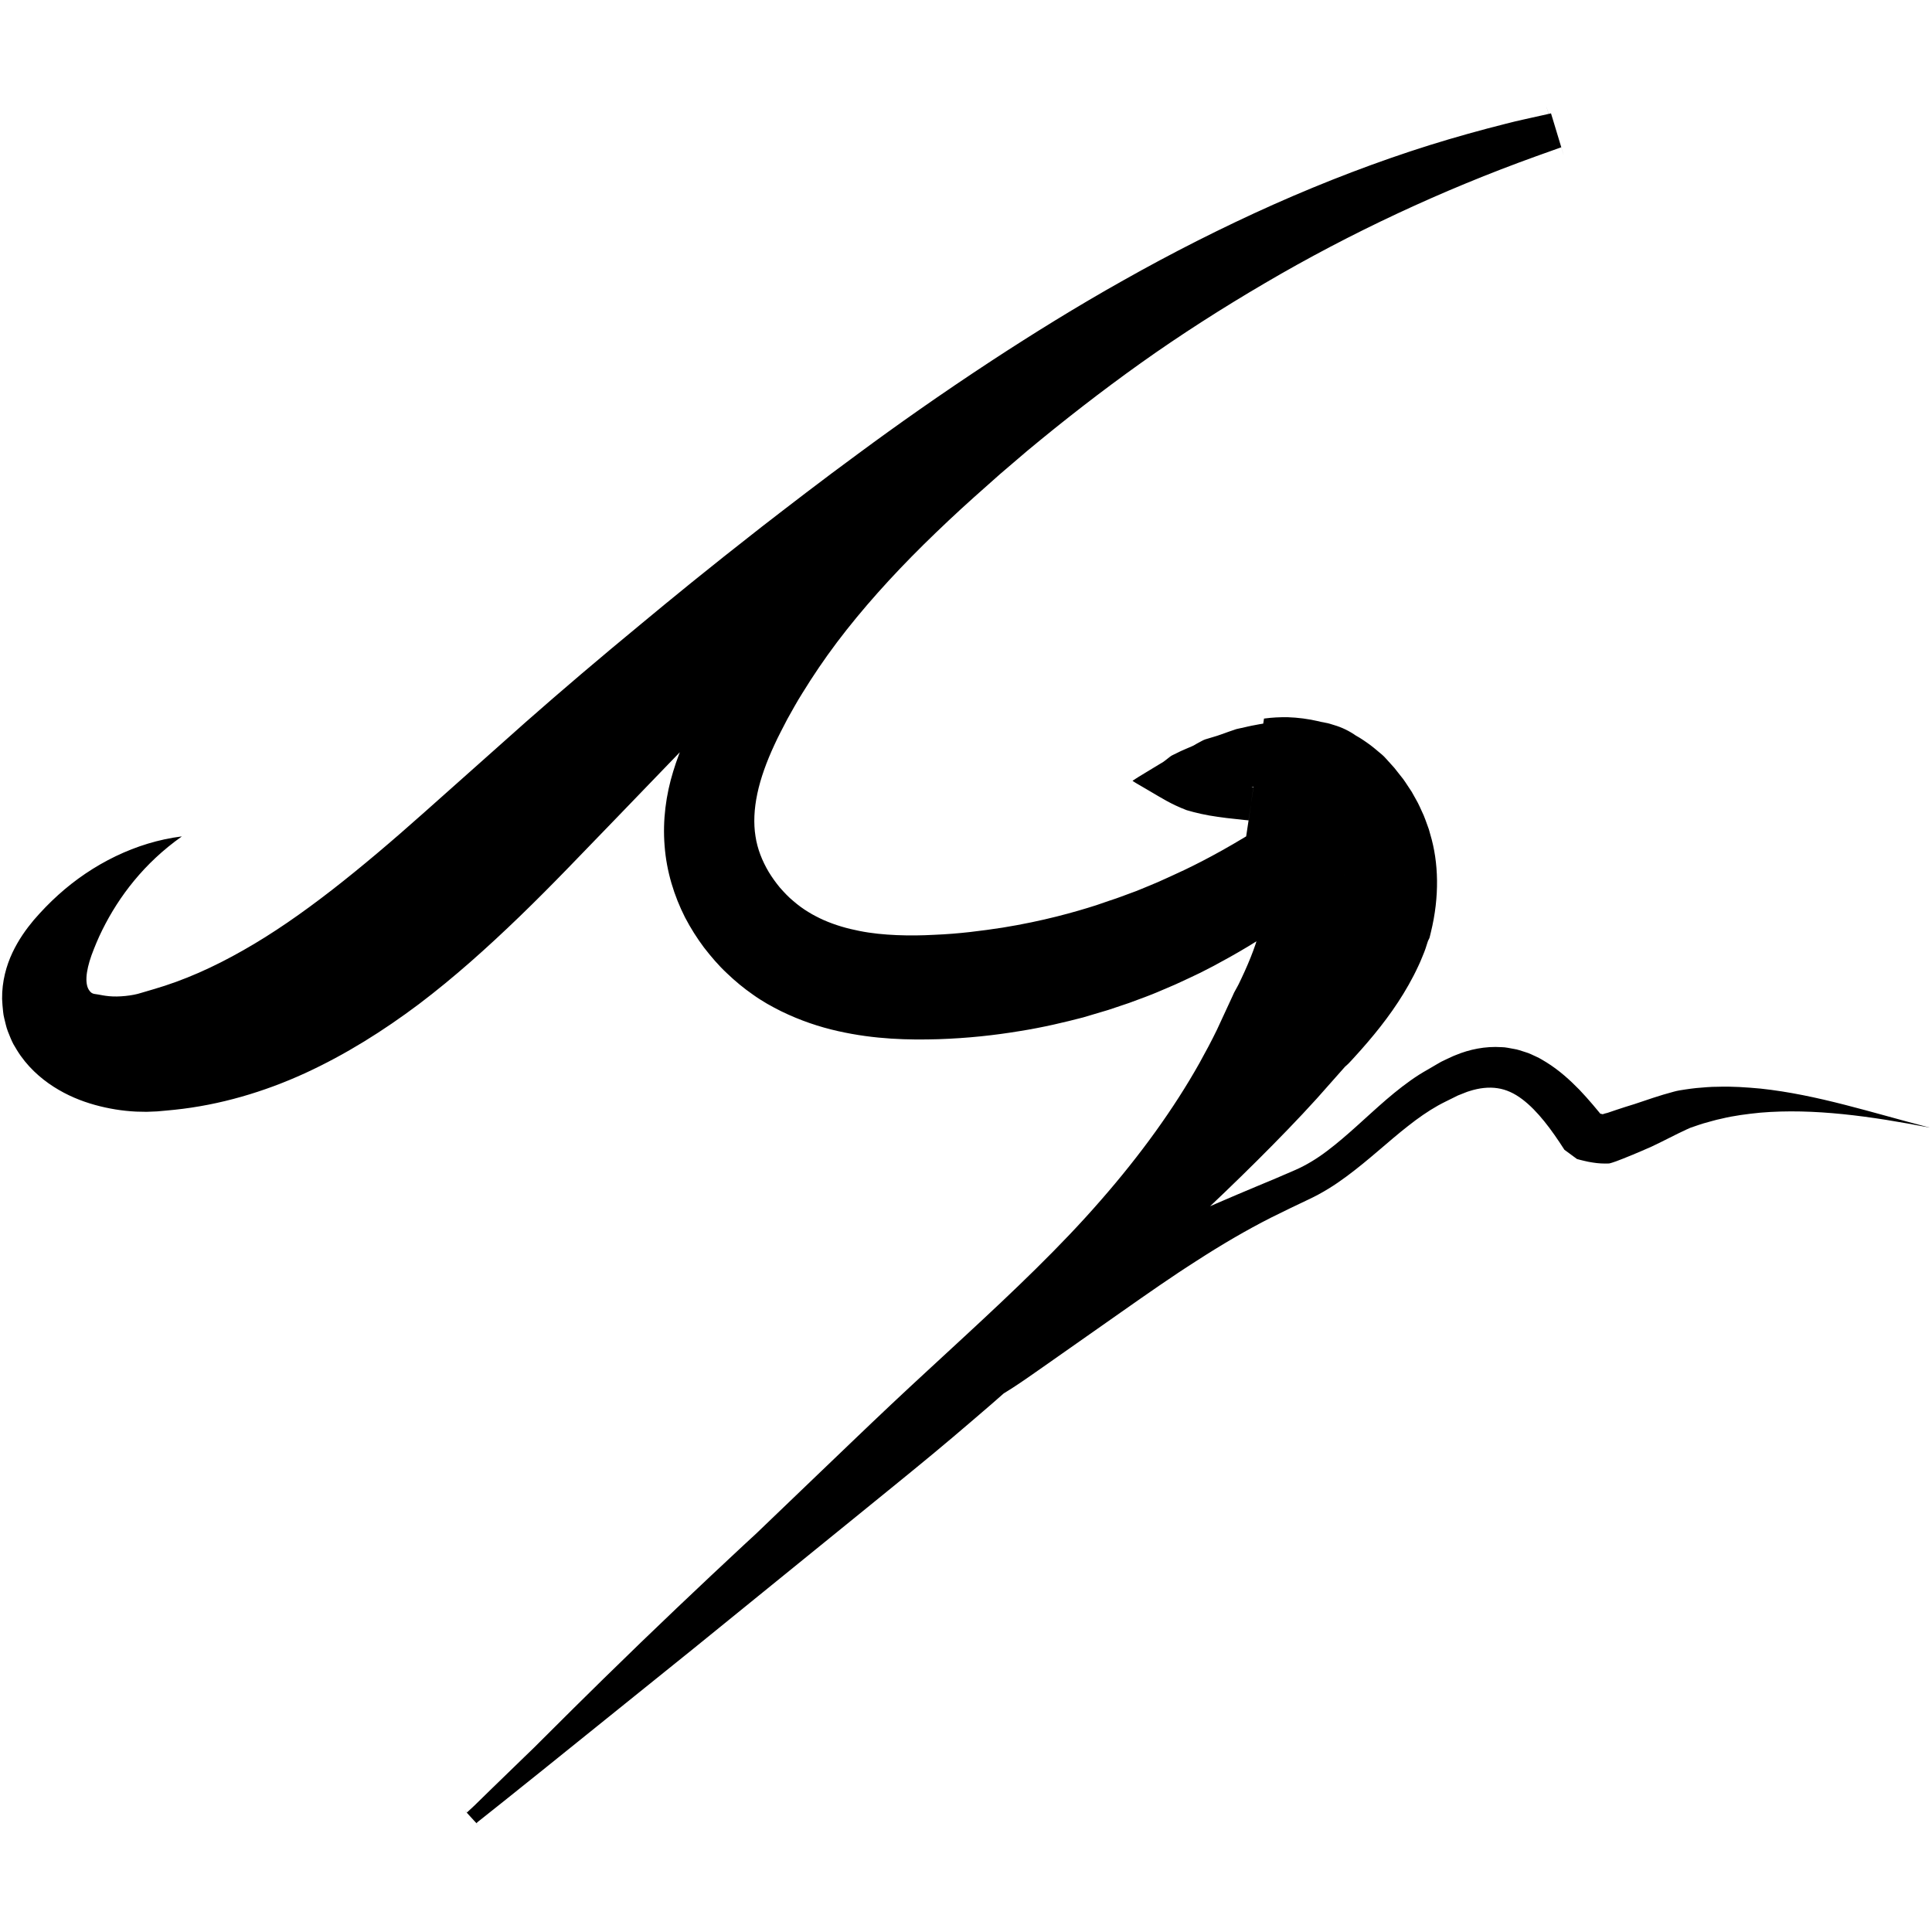
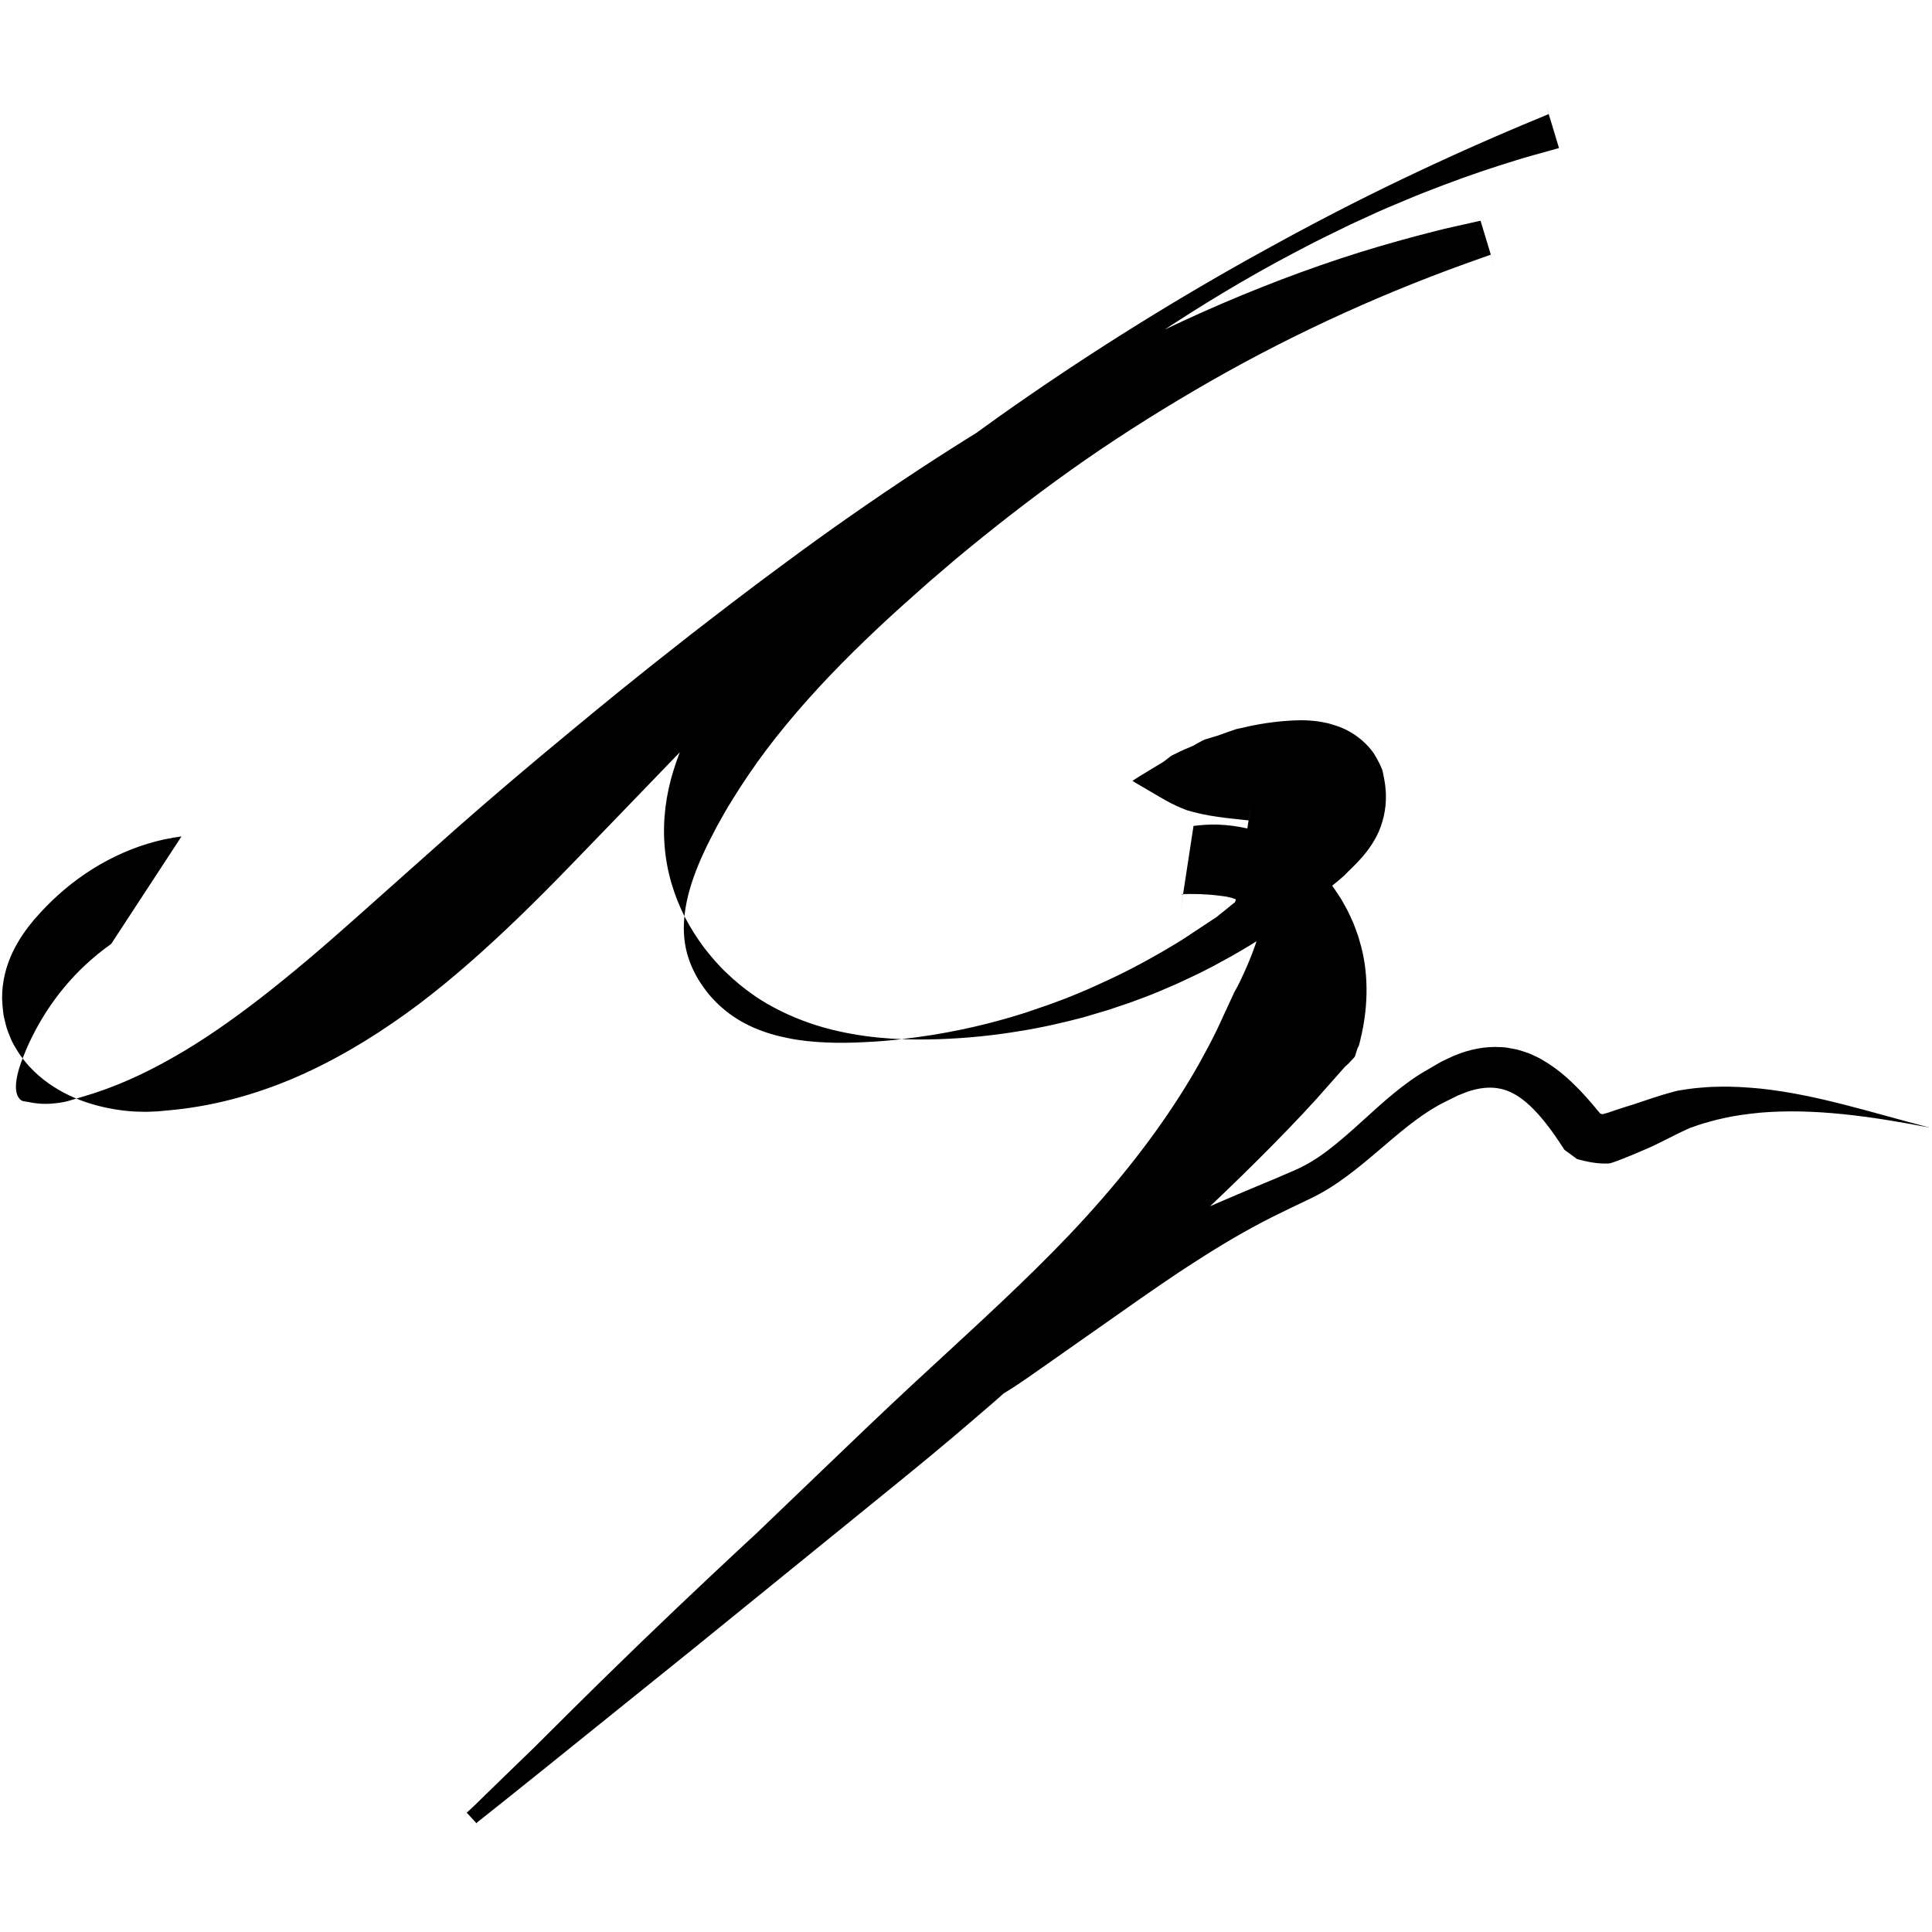
<svg xmlns="http://www.w3.org/2000/svg" version="1.1" viewBox="0 0 1024 1024">
-   <path fill="currentColor" d="M96.193 443.337c-24.085 3.045-47.175 14.577-65.392 31.057-4.586 4.127-8.827 8.54-12.922 13.268-4.073 4.868-8.059 10.445-11.299 17.281-3.191 6.777-5.582 15.172-5.468 24.453 0.086 2.277 0.287 4.554 0.541 6.858 0.086 1.136 0.314 2.304 0.6 3.472 0.259 1.168 0.568 2.336 0.855 3.5 0.541 2.336 1.509 4.586 2.45 6.864 0.487 1.136 0.968 2.277 1.563 3.359 0.6 1.055 1.222 2.109 1.877 3.159 5.154 8.4 12.272 14.804 19.417 19.385 7.204 4.614 14.577 7.599 21.835 9.622 7.286 2.023 14.522 3.186 21.89 3.559 1.85 0.059 3.7 0.114 5.55 0.114l5.636-0.227c3.186-0.254 6.063-0.568 9.136-0.855 24.172-2.504 47.625-9.509 69.206-19.385 21.608-9.936 41.566-22.517 60.351-36.612 18.731-14.176 36.266-29.921 53.493-46.543 8.6-8.313 17.135-16.908 25.621-25.649 8.4-8.686 16.994-17.568 25.794-26.676 17.562-18.136 35.785-37.239 55.283-57.193 6.631-6.745 14.317-14.517 23.544-23.717s20.072-19.872 33.021-32.339c12.954-12.467 28.185-26.562 46.234-42.702 18.108-16.026 39.089-34.075 64.11-53.552 19.244-15.090 40.825-30.944 64.051-46.429 23.231-15.431 48.084-30.516 73.76-43.957l9.649-5.036c3.218-1.677 6.491-3.191 9.736-4.809 3.245-1.568 6.491-3.186 9.736-4.754 3.272-1.482 6.545-2.991 9.795-4.495 6.491-3.045 13.068-5.777 19.612-8.486 6.491-2.818 13.068-5.236 19.531-7.745 12.954-4.927 25.822-9.281 38.402-13.122 6.236-2.023 12.5-3.559 18.59-5.322l3.959-1.109 0.287-0.086 0.059-0.027c1.222 3.9-10.277-34.075-5.463-17.99l-0.141 0.059c-1.482 0.6-2.959 1.25-4.414 1.85-2.932 1.222-5.809 2.423-8.681 3.613v0c-24.853 10.417-49.393 21.608-73.565 33.367-24.172 11.786-47.857 24.367-71.169 37.348-46.548 25.989-91.127 54.202-132.948 83.809-5.209 3.732-10.39 7.459-15.545 11.186-5.095 3.813-10.19 7.599-15.231 11.358-10.136 7.513-20.040 15.231-29.721 23.117-19.385 15.799-37.748 32.485-54.347 50.529-8.286 9.022-16.059 18.39-23.285 28.044-3.645 4.809-7.031 9.79-10.417 14.717-3.218 5.041-6.518 9.963-9.482 15.285-6.004 10.536-11.358 21.835-15.090 34.189-3.786 12.272-5.636 25.794-4.527 39.398 1.028 13.663 5.068 26.562 10.845 37.948 2.959 5.663 6.323 10.958 10.022 15.913 3.786 4.868 7.718 9.509 12.127 13.608 4.327 4.159 8.936 7.972 13.781 11.331 2.391 1.736 4.922 3.3 7.459 4.809 2.531 1.455 5.009 2.764 7.513 4.013 10.077 4.922 20.272 8.34 30.094 10.531 19.699 4.441 37.548 4.754 53.206 4.3 15.686-0.514 30.008-2.109 42.843-4.241 12.84-2.023 24.14-4.754 33.88-7.286 4.841-1.45 9.336-2.732 13.408-3.986 4.068-1.341 7.718-2.591 11.018-3.7 6.518-2.391 11.504-4.241 14.831-5.663 3.305-1.395 5.009-2.136 5.009-2.136s0.914-0.4 4.581-1.963c1.823-0.795 4.273-1.991 7.632-3.532 1.677-0.795 3.559-1.682 5.695-2.704 2.104-1.082 4.468-2.304 7.086-3.645 10.363-5.582 25.053-13.581 43.898-27.471 4.809-3.359 9.595-7.345 14.772-11.618 2.591-2.109 5.241-4.327 8-6.604l0.514-0.427 0.313-0.281c-0.314 0.259 2.904-2.531 1.568-1.341l0.086-0.086 0.682-0.709c0.4-0.427 1.055-1.055 1.568-1.596 0.654-0.627 1.282-1.282 1.963-1.909 0.768-0.768 1.482-1.455 2.304-2.309 3.191-3.359 7.291-7.913 10.645-14.349 3.359-6.431 5.122-14.404 4.954-21.354 0-0.882 0-1.768-0.086-2.591l-0.254-2.704c-0.2-2.077-0.654-4.068-1.022-6.090-0.254-0.995-0.341-2.050-0.768-2.991-0.4-0.968-0.827-1.909-1.282-2.85-0.909-1.877-1.996-3.673-3.077-5.495-4.927-6.864-12.386-12.413-21.24-14.945v0c-1.336-0.4-2.618-0.882-4.273-1.141-0.341-0.059-0.709-0.168-1.055-0.227-0.287-0.054-0.6-0.114-0.914-0.168-0.6-0.086-1.255-0.2-1.936-0.314-2.65-0.368-5.668-0.627-9.195-0.627-0.914 0-1.709 0.027-2.531 0.059-0.827 0.027-1.682 0.059-2.591 0.114-1.796 0.086-3.759 0.259-5.895 0.454-4.268 0.427-9.222 1.082-14.945 2.25-1.423 0.314-2.904 0.6-4.441 0.995l-0.568 0.141-1.055 0.2c-0.714 0.168-1.45 0.287-2.136 0.482-1.368 0.454-2.732 0.909-4.013 1.368-2.645 0.914-5.409 2.023-8.173 2.791-1.395 0.427-2.818 0.827-4.273 1.282-1.368 0.482-2.423 1.195-3.673 1.823-1.222 0.6-2.309 1.455-3.618 1.936-1.282 0.541-2.591 1.109-3.927 1.677-1.395 0.568-2.531 1.168-3.813 1.796-0.627 0.314-1.255 0.6-1.882 0.914-0.654 0.314-1.309 0.627-1.709 0.995-0.941 0.714-1.882 1.455-2.85 2.218-0.914 0.768-2.164 1.368-3.272 2.077-2.25 1.341-4.554 2.759-6.945 4.213-1.195 0.714-2.418 1.455-3.645 2.218-0.627 0.368-1.195 0.768-1.796 1.141l-1.341 0.882c-0.141 0.054-0.027 0.114 0.059 0.173l0.259 0.2c1.455 0.995 3.159 1.882 4.754 2.85 1.455 0.855 2.959 1.736 4.468 2.618 5.75 3.332 10.59 6.55 19.044 9.795 4.7 1.395 10.331 2.704 16.486 3.532 3.072 0.487 6.177 0.8 9.336 1.141 1.568 0.2 3.132 0.287 4.668 0.514l2.11 0.2 0.141 0.027h0.059c4.954-32.512-6.664 44.325-5.463 36.412l0.487 0.254c2.704 1.423 5.095 2.732 6.977 3.9 1.255 1.109 2.423 2.109 3.386 2.991 0.086 0.086 0.254 0.2 0.714 0.682 0.341 0.314 0.682 0.654 0.995 0.909s0.654 0.427 0.914 0.227c0.168-0.141 0.027-0.054 0.059-0.086 0 0-0.027-0.027-0.027-0.027-0.027-0.027-0.027-0.054-0.027-0.059-0.059-0.027 0.173 0.141 0.027-0.314l-0.027-0.114c0 0 0 0.141 0 0.2 0 0.168 0.027 0.287 0 0.482l-0.054 1.022c0 0.682-0.086 1.423-0.173 2.191-0.054 0.741-0.173 1.563-0.314 2.391-0.487 3.332-1.45 7.204-2.759 11.472s-3.018 8.881-5.122 13.781c-1.028 2.45-2.191 4.982-3.413 7.572l-1.423 2.958c-0.168 0.341-0.287 0.627-0.595 1.136l-1.482 2.704-0.368 0.682-0.254 0.568-0.487 1.082c-2.677 5.809-5.463 11.786-8.286 17.908-2.85 5.895-5.977 11.732-9.309 17.735-13.408 23.885-31.171 48.598-52.438 72.878-21.181 24.372-46.148 48.052-72.083 72.024-6.491 6.009-13.013 12.045-19.612 18.108s-13.181 12.213-19.785 18.417c-13.181 12.413-26.335 25.135-39.571 37.775-26.417 25.335-52.893 50.756-78.86 75.642-25.881 25.026-51.27 49.566-75.582 73.051-6.063 5.89-12.045 11.726-17.99 17.454-2.959 2.877-5.89 5.75-8.795 8.595l-2.191 2.109-1.082 1.055-0.141 0.141c-4.586-4.814 6.090 6.75 5.068 5.495l0.259-0.259 0.514-0.541c1.423-1.45 2.845-2.85 4.241-4.273 11.331-11.331 22.663-21.976 33.675-32.139 13.522-12.527 24.34-22.463 34.703-31.939 0.059-0.054 0.114-0.114 0.114-0.114v0c28.38-25.876 53.834-48.538 77.064-67.951 23.176-19.445 44.071-35.698 62.601-49.507 18.417-13.976 36.044-23.458 50.87-31.825 3.7-2.104 7.177-4.159 10.504-6.209 3.332-1.996 6.491-3.954 9.482-5.863 5.95-3.846 11.191-7.627 15.999-10.958 14.436-10.136 28.385-19.926 41.88-29.408 13.522-9.482 26.649-18.704 39.825-27.076 13.122-8.481 26.189-16.14 39.371-22.831 6.636-3.3 13.127-6.431 19.758-9.563 7.404-3.445 14.009-7.659 20.067-12.154 12.127-8.941 22.317-18.704 32.766-26.844 5.182-4.1 10.445-7.772 15.745-10.758l1.996-1.082 2.191-1.109 4.268-2.109 2.104-1.055 2.023-0.795c1.341-0.487 2.677-1.141 4.013-1.509 5.355-1.736 10.45-2.277 15.058-1.563 4.586 0.682 8.822 2.65 12.954 5.75 8.286 6.204 15.626 16.226 22.376 26.73l0.059 0.114 6.691 4.927c0.768 0.227 1.222 0.341 1.796 0.487 0.682 0.173 1.423 0.368 2.136 0.514 1.45 0.341 2.877 0.654 4.354 0.855 2.904 0.487 5.809 0.627 8.713 0.514 1.282-0.259 2.564-0.768 3.786-1.168l3.559-1.368 5.209-2.109c3.359-1.395 6.718-2.85 10.050-4.327 6.55-3.077 12.586-6.35 18.59-9.108 1.823-0.882 2.023-0.882 3.927-1.536 1.568-0.487 3.105-1.136 4.7-1.568 3.218-0.827 6.431-1.909 9.763-2.559 6.631-1.623 13.522-2.477 20.553-3.191 28.326-2.418 58.702 1.882 89.9 7.94-30.83-7.945-59.583-17.481-89.732-20.699-7.518-0.682-15.090-1.25-22.717-0.968-3.813-0.027-7.627 0.373-11.418 0.682-1.909 0.173-3.813 0.487-5.695 0.741-1.536 0.173-4.895 0.768-6.323 1.222-7.372 1.936-14.236 4.386-20.726 6.545-3.245 0.995-6.463 1.996-9.649 3.077l-4.614 1.568-1.368 0.341c-0.427 0.086-0.741 0.287-1.136 0.373-0.882-0.141-1.709-0.4-2.531-0.709-0.4-0.141-0.795-0.314-1.168-0.482l-0.595-0.254c-0.314-0.114-0.768-0.259-0.909-0.341l6.664 4.927-0.086-0.114c-4.3-5.382-8.768-10.763-13.749-15.999-5.068-5.182-10.677-10.304-17.508-14.55-1.763-1.028-3.413-2.136-5.355-2.986-1.909-0.855-3.727-1.85-5.809-2.423-2.050-0.6-4.040-1.423-6.204-1.709-2.136-0.341-4.241-0.909-6.404-0.909-8.627-0.568-16.994 1.195-24.14 4.154-1.85 0.682-3.5 1.568-5.241 2.336l-2.591 1.25-2.336 1.341-4.614 2.704-2.277 1.309-2.391 1.455c-6.29 4.013-11.959 8.54-17.395 13.181-10.763 9.281-20.613 19.104-31.371 27.217-5.349 4.073-11.018 7.545-16.908 10.136-6.631 2.932-13.581 5.836-20.526 8.713-13.949 5.809-28.185 12.013-42.848 18.449-14.631 6.55-29.635 13.522-44.752 21.462s-30.316 16.881-45.434 27.044c-5.068 3.332-10.477 7.172-16.281 11.618-2.877 2.25-5.89 4.614-8.936 7.177-3.018 2.618-6.123 5.409-9.309 8.395-12.808 11.813-26.644 26.735-44.493 41.821-17.622 15.399-37.348 33.362-59.67 54.034-22.29 20.754-47.17 44.239-74.641 71.174v0c0 0-0.054 0.054-0.114 0.114-10.050 9.849-20.526 20.213-33.567 33.248-10.59 10.59-21.635 21.576-33.334 32.512-1.455 1.341-2.959 2.732-4.414 4.1l-0.568 0.514-0.259 0.254c-1.168-1.136 9.536 10.45 5.068 5.495l0.168-0.114 3.586-2.845c3.186-2.559 6.404-5.095 9.622-7.659 6.436-5.154 12.954-10.39 19.558-15.658 26.308-21.208 53.807-43.33 81.873-65.933 27.953-22.69 56.452-45.807 84.864-68.892 14.176-11.559 28.412-23.004 42.389-34.589 6.977-5.782 13.895-11.645 20.754-17.535 6.864-5.836 13.663-11.732 20.353-17.676 26.817-23.685 52.584-47.175 77.519-69.806 24.88-22.658 48.311-45.007 69.433-66.901 2.618-2.764 5.236-5.495 7.8-8.2 2.531-2.759 5.036-5.468 7.513-8.145 4.695-5.295 9.254-10.45 13.722-15.485l1.227-1.395 0.341-0.287 1.336-1.222c0.173-0.168 0.514-0.514 0.8-0.827l0.909-0.968 1.768-1.936c2.364-2.591 4.695-5.209 6.972-7.886 4.581-5.349 8.936-10.872 13.013-16.681 4.073-5.809 7.832-11.899 11.191-18.39 0.827-1.623 1.65-3.245 2.418-4.927 0.795-1.677 1.536-3.332 2.223-5.095 0.368-0.882 0.709-1.736 1.055-2.591 0.173-0.427 0.341-0.882 0.487-1.336l0.254-0.709 0.314-0.995c0.482-1.255 0.741-2.732 1.395-3.786 0.368-0.568 0.427-1.168 0.595-1.763l0.427-1.768c4.695-18.99 4.154-37.266-0.314-52.043v0c-0.254-0.909-0.487-1.768-0.741-2.645-0.314-0.855-0.6-1.682-0.914-2.531-0.627-1.65-1.141-3.3-1.823-4.841-1.423-3.045-2.618-6.009-4.186-8.627-0.741-1.336-1.455-2.618-2.164-3.873-0.8-1.195-1.568-2.364-2.336-3.527-0.768-1.136-1.455-2.277-2.25-3.305-0.8-1.022-1.596-1.996-2.364-2.986s-1.509-1.882-2.223-2.818c-0.795-0.855-1.563-1.709-2.277-2.531-0.741-0.8-1.455-1.596-2.164-2.391-0.709-0.768-1.368-1.536-2.136-2.136-2.986-2.531-5.636-4.781-8.173-6.491-4.982-3.527-8.908-5.463-12.159-6.864-3.272-1.45-5.895-2.25-8.427-3.045-3.413-0.968-4.068-1.055-4.754-1.255-5.663-1.309-11.072-1.991-16.281-2.164-4.586-0.086-8.568 0.168-12.045 0.627l-0.682 0.086c1.168-7.913-10.531 68.924-5.609 36.385l-0.059-0.027-0.141-0.027-0.287-0.059-0.487-0.114c0 0 0 0 0 0.027-0.054 0.114 0.027-0.059 0-0.027v0h0.054c0.027 0 0.027 0-0.2 0-0.227-0.027-0.168 0-0.114 0h0.141c0.059 0 0.227 0.027 0.173 0v0c-0.027 0-0.054 0-0.054 0h-0.027c-0.027-0.054 0.027 0.059 0.027 0.114l-0.059-0.059c0-0.027-0.054-0.027-0.027-0.054l0.482-0.027c1.25-0.059 2.423-0.054 3.586-0.059 4.586-0.054 8.454 0.141 11.726 0.4 1.65 0.168 3.132 0.287 4.5 0.482 0.682 0.086 1.336 0.168 1.963 0.254 0.627 0.059 1.25 0.168 1.65 0.227 1.796 0.341 3.105 0.709 4.1 1.055 0.4 0.168 0.768 0.287 1.109 0.427-0.114-0.054-0.054 0-0.059-0.027v0 0c0 0 0 0-0.027 0 0.027-0.086-0.027 0.173-0.027 0.368 0 0.2-0.059 0.314-0.114 0.454-0.314 1.136-0.627 0.968-0.941 1.222-0.4 0.254-1.368 1.168-3.359 2.759-1.222 0.968-2.418 1.909-3.586 2.85-0.768 0.627-1.509 1.25-2.25 1.85l-1.341 1.141c-1.368 1.195 1.796-1.563 1.45-1.255l-0.059 0.054-0.741 0.482c-2.645 1.736-5.182 3.418-7.632 5.041-4.927 3.218-9.422 6.377-13.836 8.941-17.454 10.531-30.435 16.794-39.711 20.954-2.309 1.028-4.386 1.991-6.236 2.818-1.877 0.795-3.532 1.455-5.009 2.104-2.959 1.195-5.095 2.136-6.664 2.732-3.186 1.195-4.013 1.482-4.013 1.482s-1.482 0.568-4.381 1.623c-1.423 0.568-3.245 1.136-5.382 1.85s-4.614 1.568-7.432 2.559c-11.299 3.613-28.039 8.395-49.734 11.899-10.872 1.65-22.917 3.272-36.098 3.786-6.577 0.368-13.241 0.454-19.926 0.168s-13.349-0.909-19.812-2.218c-6.491-1.255-12.754-3.077-18.704-5.668-1.455-0.654-2.986-1.368-4.354-2.104-1.341-0.714-2.759-1.45-4.073-2.309-2.732-1.65-5.355-3.586-7.859-5.75-2.591-2.109-4.868-4.586-7.118-7.118-2.164-2.618-4.159-5.382-5.923-8.286-3.472-5.836-6.036-12.24-7.031-18.958-1.082-6.745-0.768-14.322 0.968-22.544s4.895-16.94 9.054-25.881c2.023-4.468 4.495-9.054 6.864-13.668 2.559-4.554 5.068-9.168 7.913-13.668 5.582-9.081 11.672-18.103 18.363-26.99 13.408-17.763 28.953-35.016 46.002-51.87 8.54-8.395 17.395-16.767 26.59-24.994 4.614-4.1 9.249-8.2 13.895-12.354 4.727-4.040 9.482-8.113 14.263-12.186 19.299-16.059 39.43-31.744 60.47-46.743 21.040-14.972 43.070-29.040 65.76-42.334 45.353-26.617 93.832-49.252 143.679-67.188v0c2.85-1.022 5.777-2.050 8.686-3.105 1.455-0.514 2.932-1.055 4.414-1.568l0.141-0.054c4.895 16.059-6.577-21.922-5.436-17.995l-0.059 0.027-0.882 0.2-3.586 0.8c-6.35 1.482-12.895 2.759-19.445 4.495-13.127 3.3-26.649 7.059-40.366 11.331-27.385 8.6-55.402 19.304-82.814 31.512-27.412 12.24-54.207 25.876-79.342 40.057-25.167 14.095-48.652 28.753-69.774 42.562-27.385 17.963-50.643 34.416-70.633 49.193-20.072 14.717-36.921 27.758-51.502 39.030-14.522 11.331-26.676 21.035-37.039 29.408-10.363 8.4-18.963 15.485-26.362 21.635-21.922 18.076-42.362 35.444-61.52 52.325-18.817 16.74-36.753 32.707-54.002 48.057-16.854 15.004-32.994 28.726-48.825 41.026-15.826 12.272-31.344 23.085-47.002 31.939-15.631 8.908-31.344 15.972-47.716 20.699l-6.090 1.796c-0.682 0.173-1.341 0.373-2.050 0.595l-2.164 0.482c-2.959 0.568-6.036 0.855-8.936 0.909-2.904 0.059-5.495-0.254-7.432-0.595-1.991-0.368-3.218-0.6-4.186-0.714s-1.991-0.4-3.072-1.991c-0.941-1.255-1.596-3.586-1.423-6.891 0.173-3.3 1.136-7.345 2.677-11.672 1.65-4.441 3.532-9.022 5.75-13.468 8.827-17.795 22.235-35.417 42.021-49.42z" />
+   <path fill="currentColor" d="M96.193 443.337c-24.085 3.045-47.175 14.577-65.392 31.057-4.586 4.127-8.827 8.54-12.922 13.268-4.073 4.868-8.059 10.445-11.299 17.281-3.191 6.777-5.582 15.172-5.468 24.453 0.086 2.277 0.287 4.554 0.541 6.858 0.086 1.136 0.314 2.304 0.6 3.472 0.259 1.168 0.568 2.336 0.855 3.5 0.541 2.336 1.509 4.586 2.45 6.864 0.487 1.136 0.968 2.277 1.563 3.359 0.6 1.055 1.222 2.109 1.877 3.159 5.154 8.4 12.272 14.804 19.417 19.385 7.204 4.614 14.577 7.599 21.835 9.622 7.286 2.023 14.522 3.186 21.89 3.559 1.85 0.059 3.7 0.114 5.55 0.114l5.636-0.227c3.186-0.254 6.063-0.568 9.136-0.855 24.172-2.504 47.625-9.509 69.206-19.385 21.608-9.936 41.566-22.517 60.351-36.612 18.731-14.176 36.266-29.921 53.493-46.543 8.6-8.313 17.135-16.908 25.621-25.649 8.4-8.686 16.994-17.568 25.794-26.676 17.562-18.136 35.785-37.239 55.283-57.193 6.631-6.745 14.317-14.517 23.544-23.717s20.072-19.872 33.021-32.339c12.954-12.467 28.185-26.562 46.234-42.702 18.108-16.026 39.089-34.075 64.11-53.552 19.244-15.090 40.825-30.944 64.051-46.429 23.231-15.431 48.084-30.516 73.76-43.957l9.649-5.036c3.218-1.677 6.491-3.191 9.736-4.809 3.245-1.568 6.491-3.186 9.736-4.754 3.272-1.482 6.545-2.991 9.795-4.495 6.491-3.045 13.068-5.777 19.612-8.486 6.491-2.818 13.068-5.236 19.531-7.745 12.954-4.927 25.822-9.281 38.402-13.122 6.236-2.023 12.5-3.559 18.59-5.322l3.959-1.109 0.287-0.086 0.059-0.027c1.222 3.9-10.277-34.075-5.463-17.99l-0.141 0.059c-1.482 0.6-2.959 1.25-4.414 1.85-2.932 1.222-5.809 2.423-8.681 3.613v0c-24.853 10.417-49.393 21.608-73.565 33.367-24.172 11.786-47.857 24.367-71.169 37.348-46.548 25.989-91.127 54.202-132.948 83.809-5.209 3.732-10.39 7.459-15.545 11.186-5.095 3.813-10.19 7.599-15.231 11.358-10.136 7.513-20.040 15.231-29.721 23.117-19.385 15.799-37.748 32.485-54.347 50.529-8.286 9.022-16.059 18.39-23.285 28.044-3.645 4.809-7.031 9.79-10.417 14.717-3.218 5.041-6.518 9.963-9.482 15.285-6.004 10.536-11.358 21.835-15.090 34.189-3.786 12.272-5.636 25.794-4.527 39.398 1.028 13.663 5.068 26.562 10.845 37.948 2.959 5.663 6.323 10.958 10.022 15.913 3.786 4.868 7.718 9.509 12.127 13.608 4.327 4.159 8.936 7.972 13.781 11.331 2.391 1.736 4.922 3.3 7.459 4.809 2.531 1.455 5.009 2.764 7.513 4.013 10.077 4.922 20.272 8.34 30.094 10.531 19.699 4.441 37.548 4.754 53.206 4.3 15.686-0.514 30.008-2.109 42.843-4.241 12.84-2.023 24.14-4.754 33.88-7.286 4.841-1.45 9.336-2.732 13.408-3.986 4.068-1.341 7.718-2.591 11.018-3.7 6.518-2.391 11.504-4.241 14.831-5.663 3.305-1.395 5.009-2.136 5.009-2.136s0.914-0.4 4.581-1.963c1.823-0.795 4.273-1.991 7.632-3.532 1.677-0.795 3.559-1.682 5.695-2.704 2.104-1.082 4.468-2.304 7.086-3.645 10.363-5.582 25.053-13.581 43.898-27.471 4.809-3.359 9.595-7.345 14.772-11.618 2.591-2.109 5.241-4.327 8-6.604l0.514-0.427 0.313-0.281c-0.314 0.259 2.904-2.531 1.568-1.341l0.086-0.086 0.682-0.709c0.4-0.427 1.055-1.055 1.568-1.596 0.654-0.627 1.282-1.282 1.963-1.909 0.768-0.768 1.482-1.455 2.304-2.309 3.191-3.359 7.291-7.913 10.645-14.349 3.359-6.431 5.122-14.404 4.954-21.354 0-0.882 0-1.768-0.086-2.591l-0.254-2.704c-0.2-2.077-0.654-4.068-1.022-6.090-0.254-0.995-0.341-2.050-0.768-2.991-0.4-0.968-0.827-1.909-1.282-2.85-0.909-1.877-1.996-3.673-3.077-5.495-4.927-6.864-12.386-12.413-21.24-14.945v0c-1.336-0.4-2.618-0.882-4.273-1.141-0.341-0.059-0.709-0.168-1.055-0.227-0.287-0.054-0.6-0.114-0.914-0.168-0.6-0.086-1.255-0.2-1.936-0.314-2.65-0.368-5.668-0.627-9.195-0.627-0.914 0-1.709 0.027-2.531 0.059-0.827 0.027-1.682 0.059-2.591 0.114-1.796 0.086-3.759 0.259-5.895 0.454-4.268 0.427-9.222 1.082-14.945 2.25-1.423 0.314-2.904 0.6-4.441 0.995l-0.568 0.141-1.055 0.2c-0.714 0.168-1.45 0.287-2.136 0.482-1.368 0.454-2.732 0.909-4.013 1.368-2.645 0.914-5.409 2.023-8.173 2.791-1.395 0.427-2.818 0.827-4.273 1.282-1.368 0.482-2.423 1.195-3.673 1.823-1.222 0.6-2.309 1.455-3.618 1.936-1.282 0.541-2.591 1.109-3.927 1.677-1.395 0.568-2.531 1.168-3.813 1.796-0.627 0.314-1.255 0.6-1.882 0.914-0.654 0.314-1.309 0.627-1.709 0.995-0.941 0.714-1.882 1.455-2.85 2.218-0.914 0.768-2.164 1.368-3.272 2.077-2.25 1.341-4.554 2.759-6.945 4.213-1.195 0.714-2.418 1.455-3.645 2.218-0.627 0.368-1.195 0.768-1.796 1.141l-1.341 0.882c-0.141 0.054-0.027 0.114 0.059 0.173l0.259 0.2c1.455 0.995 3.159 1.882 4.754 2.85 1.455 0.855 2.959 1.736 4.468 2.618 5.75 3.332 10.59 6.55 19.044 9.795 4.7 1.395 10.331 2.704 16.486 3.532 3.072 0.487 6.177 0.8 9.336 1.141 1.568 0.2 3.132 0.287 4.668 0.514l2.11 0.2 0.141 0.027h0.059c4.954-32.512-6.664 44.325-5.463 36.412l0.487 0.254c2.704 1.423 5.095 2.732 6.977 3.9 1.255 1.109 2.423 2.109 3.386 2.991 0.086 0.086 0.254 0.2 0.714 0.682 0.341 0.314 0.682 0.654 0.995 0.909s0.654 0.427 0.914 0.227c0.168-0.141 0.027-0.054 0.059-0.086 0 0-0.027-0.027-0.027-0.027-0.027-0.027-0.027-0.054-0.027-0.059-0.059-0.027 0.173 0.141 0.027-0.314l-0.027-0.114c0 0 0 0.141 0 0.2 0 0.168 0.027 0.287 0 0.482l-0.054 1.022c0 0.682-0.086 1.423-0.173 2.191-0.054 0.741-0.173 1.563-0.314 2.391-0.487 3.332-1.45 7.204-2.759 11.472s-3.018 8.881-5.122 13.781c-1.028 2.45-2.191 4.982-3.413 7.572l-1.423 2.958c-0.168 0.341-0.287 0.627-0.595 1.136l-1.482 2.704-0.368 0.682-0.254 0.568-0.487 1.082c-2.677 5.809-5.463 11.786-8.286 17.908-2.85 5.895-5.977 11.732-9.309 17.735-13.408 23.885-31.171 48.598-52.438 72.878-21.181 24.372-46.148 48.052-72.083 72.024-6.491 6.009-13.013 12.045-19.612 18.108s-13.181 12.213-19.785 18.417c-13.181 12.413-26.335 25.135-39.571 37.775-26.417 25.335-52.893 50.756-78.86 75.642-25.881 25.026-51.27 49.566-75.582 73.051-6.063 5.89-12.045 11.726-17.99 17.454-2.959 2.877-5.89 5.75-8.795 8.595l-2.191 2.109-1.082 1.055-0.141 0.141c-4.586-4.814 6.090 6.75 5.068 5.495l0.259-0.259 0.514-0.541c1.423-1.45 2.845-2.85 4.241-4.273 11.331-11.331 22.663-21.976 33.675-32.139 13.522-12.527 24.34-22.463 34.703-31.939 0.059-0.054 0.114-0.114 0.114-0.114v0c28.38-25.876 53.834-48.538 77.064-67.951 23.176-19.445 44.071-35.698 62.601-49.507 18.417-13.976 36.044-23.458 50.87-31.825 3.7-2.104 7.177-4.159 10.504-6.209 3.332-1.996 6.491-3.954 9.482-5.863 5.95-3.846 11.191-7.627 15.999-10.958 14.436-10.136 28.385-19.926 41.88-29.408 13.522-9.482 26.649-18.704 39.825-27.076 13.122-8.481 26.189-16.14 39.371-22.831 6.636-3.3 13.127-6.431 19.758-9.563 7.404-3.445 14.009-7.659 20.067-12.154 12.127-8.941 22.317-18.704 32.766-26.844 5.182-4.1 10.445-7.772 15.745-10.758l1.996-1.082 2.191-1.109 4.268-2.109 2.104-1.055 2.023-0.795c1.341-0.487 2.677-1.141 4.013-1.509 5.355-1.736 10.45-2.277 15.058-1.563 4.586 0.682 8.822 2.65 12.954 5.75 8.286 6.204 15.626 16.226 22.376 26.73l0.059 0.114 6.691 4.927c0.768 0.227 1.222 0.341 1.796 0.487 0.682 0.173 1.423 0.368 2.136 0.514 1.45 0.341 2.877 0.654 4.354 0.855 2.904 0.487 5.809 0.627 8.713 0.514 1.282-0.259 2.564-0.768 3.786-1.168l3.559-1.368 5.209-2.109c3.359-1.395 6.718-2.85 10.050-4.327 6.55-3.077 12.586-6.35 18.59-9.108 1.823-0.882 2.023-0.882 3.927-1.536 1.568-0.487 3.105-1.136 4.7-1.568 3.218-0.827 6.431-1.909 9.763-2.559 6.631-1.623 13.522-2.477 20.553-3.191 28.326-2.418 58.702 1.882 89.9 7.94-30.83-7.945-59.583-17.481-89.732-20.699-7.518-0.682-15.090-1.25-22.717-0.968-3.813-0.027-7.627 0.373-11.418 0.682-1.909 0.173-3.813 0.487-5.695 0.741-1.536 0.173-4.895 0.768-6.323 1.222-7.372 1.936-14.236 4.386-20.726 6.545-3.245 0.995-6.463 1.996-9.649 3.077l-4.614 1.568-1.368 0.341c-0.427 0.086-0.741 0.287-1.136 0.373-0.882-0.141-1.709-0.4-2.531-0.709-0.4-0.141-0.795-0.314-1.168-0.482l-0.595-0.254c-0.314-0.114-0.768-0.259-0.909-0.341l6.664 4.927-0.086-0.114c-4.3-5.382-8.768-10.763-13.749-15.999-5.068-5.182-10.677-10.304-17.508-14.55-1.763-1.028-3.413-2.136-5.355-2.986-1.909-0.855-3.727-1.85-5.809-2.423-2.050-0.6-4.040-1.423-6.204-1.709-2.136-0.341-4.241-0.909-6.404-0.909-8.627-0.568-16.994 1.195-24.14 4.154-1.85 0.682-3.5 1.568-5.241 2.336l-2.591 1.25-2.336 1.341-4.614 2.704-2.277 1.309-2.391 1.455c-6.29 4.013-11.959 8.54-17.395 13.181-10.763 9.281-20.613 19.104-31.371 27.217-5.349 4.073-11.018 7.545-16.908 10.136-6.631 2.932-13.581 5.836-20.526 8.713-13.949 5.809-28.185 12.013-42.848 18.449-14.631 6.55-29.635 13.522-44.752 21.462s-30.316 16.881-45.434 27.044c-5.068 3.332-10.477 7.172-16.281 11.618-2.877 2.25-5.89 4.614-8.936 7.177-3.018 2.618-6.123 5.409-9.309 8.395-12.808 11.813-26.644 26.735-44.493 41.821-17.622 15.399-37.348 33.362-59.67 54.034-22.29 20.754-47.17 44.239-74.641 71.174v0c0 0-0.054 0.054-0.114 0.114-10.050 9.849-20.526 20.213-33.567 33.248-10.59 10.59-21.635 21.576-33.334 32.512-1.455 1.341-2.959 2.732-4.414 4.1l-0.568 0.514-0.259 0.254c-1.168-1.136 9.536 10.45 5.068 5.495l0.168-0.114 3.586-2.845c3.186-2.559 6.404-5.095 9.622-7.659 6.436-5.154 12.954-10.39 19.558-15.658 26.308-21.208 53.807-43.33 81.873-65.933 27.953-22.69 56.452-45.807 84.864-68.892 14.176-11.559 28.412-23.004 42.389-34.589 6.977-5.782 13.895-11.645 20.754-17.535 6.864-5.836 13.663-11.732 20.353-17.676 26.817-23.685 52.584-47.175 77.519-69.806 24.88-22.658 48.311-45.007 69.433-66.901 2.618-2.764 5.236-5.495 7.8-8.2 2.531-2.759 5.036-5.468 7.513-8.145 4.695-5.295 9.254-10.45 13.722-15.485l1.227-1.395 0.341-0.287 1.336-1.222c0.173-0.168 0.514-0.514 0.8-0.827l0.909-0.968 1.768-1.936l0.254-0.709 0.314-0.995c0.482-1.255 0.741-2.732 1.395-3.786 0.368-0.568 0.427-1.168 0.595-1.763l0.427-1.768c4.695-18.99 4.154-37.266-0.314-52.043v0c-0.254-0.909-0.487-1.768-0.741-2.645-0.314-0.855-0.6-1.682-0.914-2.531-0.627-1.65-1.141-3.3-1.823-4.841-1.423-3.045-2.618-6.009-4.186-8.627-0.741-1.336-1.455-2.618-2.164-3.873-0.8-1.195-1.568-2.364-2.336-3.527-0.768-1.136-1.455-2.277-2.25-3.305-0.8-1.022-1.596-1.996-2.364-2.986s-1.509-1.882-2.223-2.818c-0.795-0.855-1.563-1.709-2.277-2.531-0.741-0.8-1.455-1.596-2.164-2.391-0.709-0.768-1.368-1.536-2.136-2.136-2.986-2.531-5.636-4.781-8.173-6.491-4.982-3.527-8.908-5.463-12.159-6.864-3.272-1.45-5.895-2.25-8.427-3.045-3.413-0.968-4.068-1.055-4.754-1.255-5.663-1.309-11.072-1.991-16.281-2.164-4.586-0.086-8.568 0.168-12.045 0.627l-0.682 0.086c1.168-7.913-10.531 68.924-5.609 36.385l-0.059-0.027-0.141-0.027-0.287-0.059-0.487-0.114c0 0 0 0 0 0.027-0.054 0.114 0.027-0.059 0-0.027v0h0.054c0.027 0 0.027 0-0.2 0-0.227-0.027-0.168 0-0.114 0h0.141c0.059 0 0.227 0.027 0.173 0v0c-0.027 0-0.054 0-0.054 0h-0.027c-0.027-0.054 0.027 0.059 0.027 0.114l-0.059-0.059c0-0.027-0.054-0.027-0.027-0.054l0.482-0.027c1.25-0.059 2.423-0.054 3.586-0.059 4.586-0.054 8.454 0.141 11.726 0.4 1.65 0.168 3.132 0.287 4.5 0.482 0.682 0.086 1.336 0.168 1.963 0.254 0.627 0.059 1.25 0.168 1.65 0.227 1.796 0.341 3.105 0.709 4.1 1.055 0.4 0.168 0.768 0.287 1.109 0.427-0.114-0.054-0.054 0-0.059-0.027v0 0c0 0 0 0-0.027 0 0.027-0.086-0.027 0.173-0.027 0.368 0 0.2-0.059 0.314-0.114 0.454-0.314 1.136-0.627 0.968-0.941 1.222-0.4 0.254-1.368 1.168-3.359 2.759-1.222 0.968-2.418 1.909-3.586 2.85-0.768 0.627-1.509 1.25-2.25 1.85l-1.341 1.141c-1.368 1.195 1.796-1.563 1.45-1.255l-0.059 0.054-0.741 0.482c-2.645 1.736-5.182 3.418-7.632 5.041-4.927 3.218-9.422 6.377-13.836 8.941-17.454 10.531-30.435 16.794-39.711 20.954-2.309 1.028-4.386 1.991-6.236 2.818-1.877 0.795-3.532 1.455-5.009 2.104-2.959 1.195-5.095 2.136-6.664 2.732-3.186 1.195-4.013 1.482-4.013 1.482s-1.482 0.568-4.381 1.623c-1.423 0.568-3.245 1.136-5.382 1.85s-4.614 1.568-7.432 2.559c-11.299 3.613-28.039 8.395-49.734 11.899-10.872 1.65-22.917 3.272-36.098 3.786-6.577 0.368-13.241 0.454-19.926 0.168s-13.349-0.909-19.812-2.218c-6.491-1.255-12.754-3.077-18.704-5.668-1.455-0.654-2.986-1.368-4.354-2.104-1.341-0.714-2.759-1.45-4.073-2.309-2.732-1.65-5.355-3.586-7.859-5.75-2.591-2.109-4.868-4.586-7.118-7.118-2.164-2.618-4.159-5.382-5.923-8.286-3.472-5.836-6.036-12.24-7.031-18.958-1.082-6.745-0.768-14.322 0.968-22.544s4.895-16.94 9.054-25.881c2.023-4.468 4.495-9.054 6.864-13.668 2.559-4.554 5.068-9.168 7.913-13.668 5.582-9.081 11.672-18.103 18.363-26.99 13.408-17.763 28.953-35.016 46.002-51.87 8.54-8.395 17.395-16.767 26.59-24.994 4.614-4.1 9.249-8.2 13.895-12.354 4.727-4.040 9.482-8.113 14.263-12.186 19.299-16.059 39.43-31.744 60.47-46.743 21.040-14.972 43.070-29.040 65.76-42.334 45.353-26.617 93.832-49.252 143.679-67.188v0c2.85-1.022 5.777-2.050 8.686-3.105 1.455-0.514 2.932-1.055 4.414-1.568l0.141-0.054c4.895 16.059-6.577-21.922-5.436-17.995l-0.059 0.027-0.882 0.2-3.586 0.8c-6.35 1.482-12.895 2.759-19.445 4.495-13.127 3.3-26.649 7.059-40.366 11.331-27.385 8.6-55.402 19.304-82.814 31.512-27.412 12.24-54.207 25.876-79.342 40.057-25.167 14.095-48.652 28.753-69.774 42.562-27.385 17.963-50.643 34.416-70.633 49.193-20.072 14.717-36.921 27.758-51.502 39.030-14.522 11.331-26.676 21.035-37.039 29.408-10.363 8.4-18.963 15.485-26.362 21.635-21.922 18.076-42.362 35.444-61.52 52.325-18.817 16.74-36.753 32.707-54.002 48.057-16.854 15.004-32.994 28.726-48.825 41.026-15.826 12.272-31.344 23.085-47.002 31.939-15.631 8.908-31.344 15.972-47.716 20.699l-6.090 1.796c-0.682 0.173-1.341 0.373-2.050 0.595l-2.164 0.482c-2.959 0.568-6.036 0.855-8.936 0.909-2.904 0.059-5.495-0.254-7.432-0.595-1.991-0.368-3.218-0.6-4.186-0.714s-1.991-0.4-3.072-1.991c-0.941-1.255-1.596-3.586-1.423-6.891 0.173-3.3 1.136-7.345 2.677-11.672 1.65-4.441 3.532-9.022 5.75-13.468 8.827-17.795 22.235-35.417 42.021-49.42z" />
</svg>